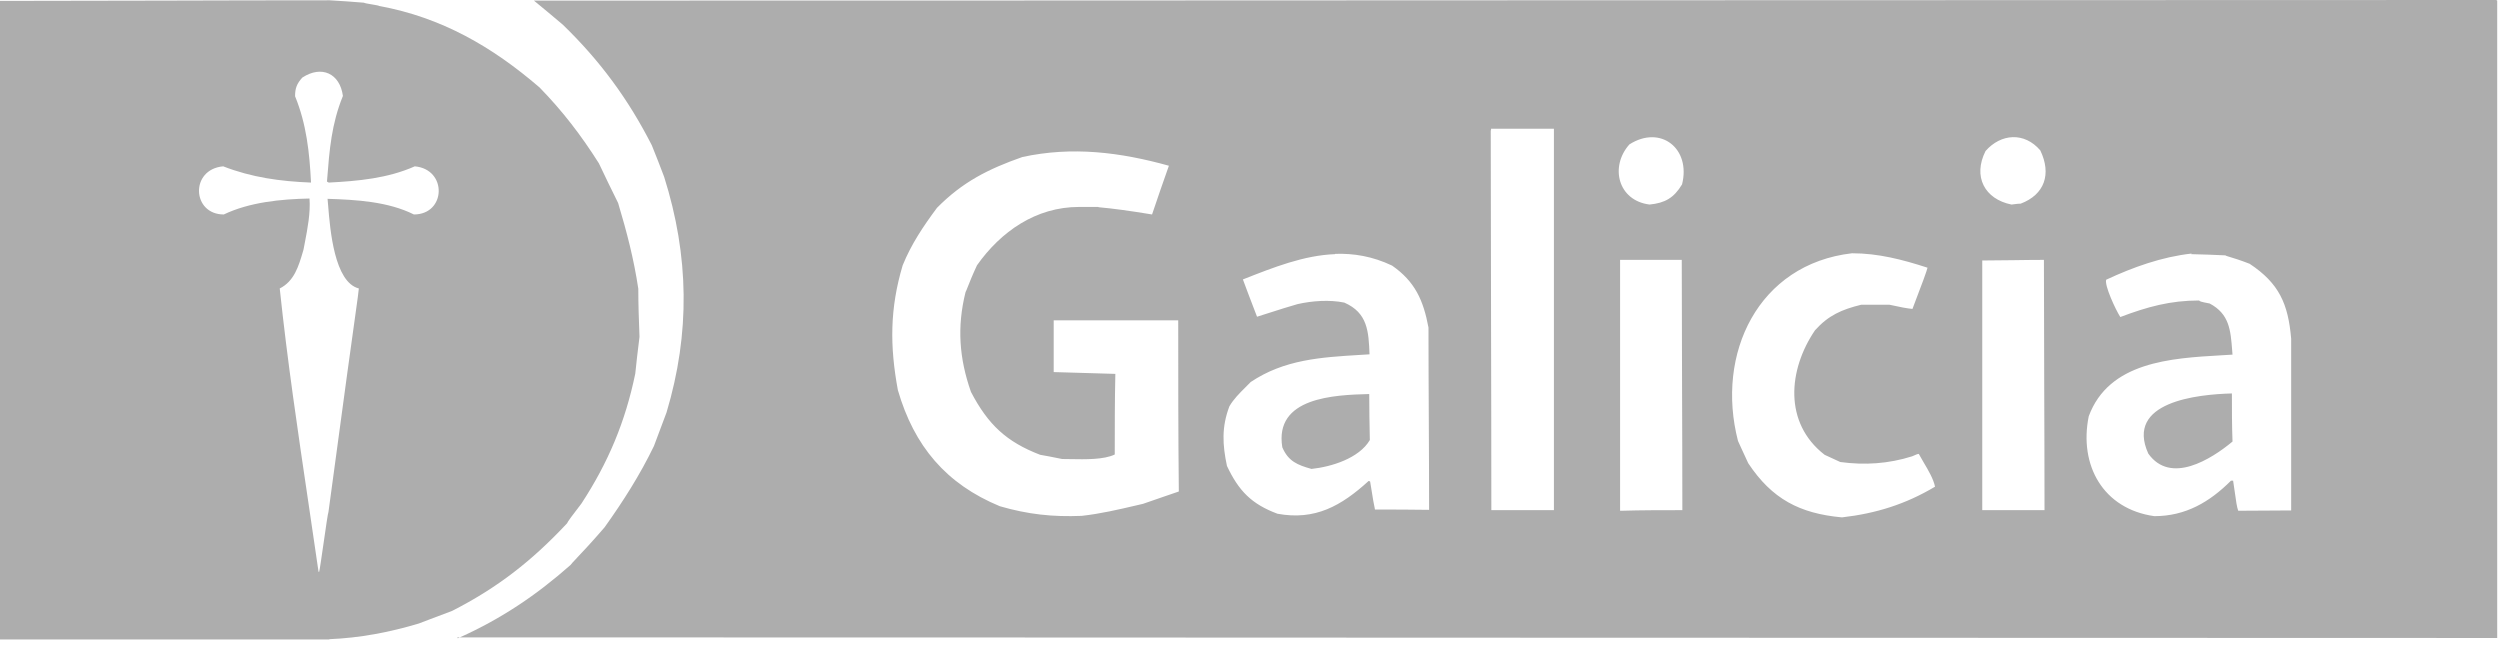
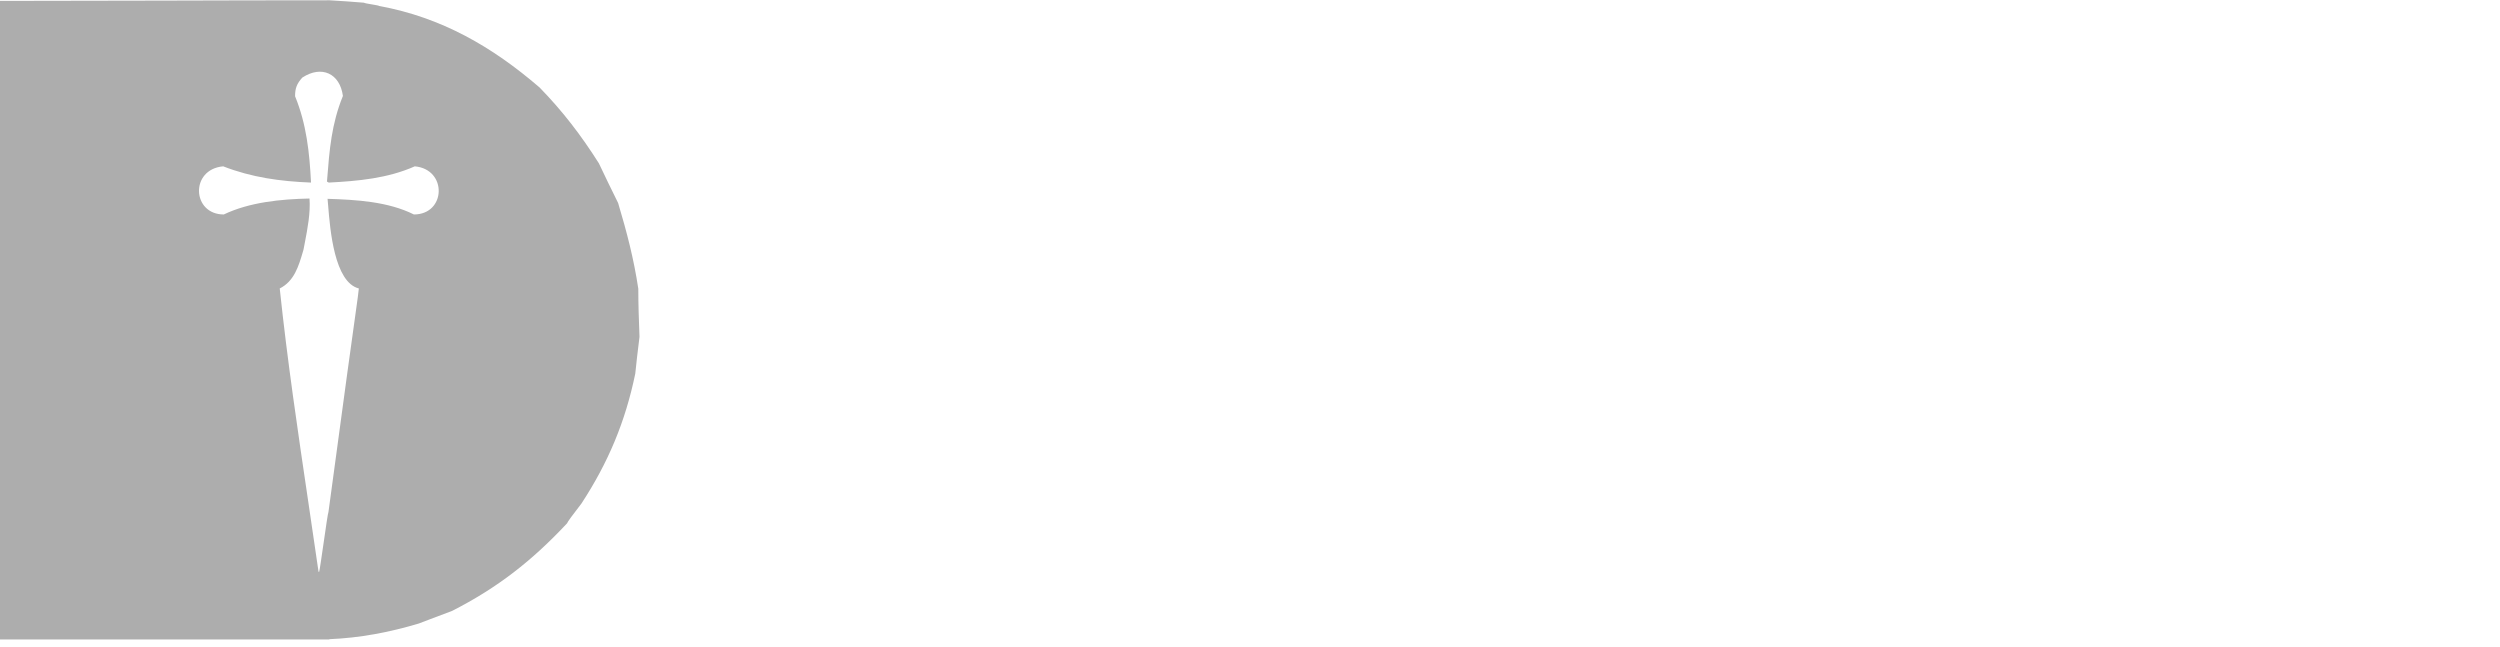
<svg xmlns="http://www.w3.org/2000/svg" width="201" height="52" viewBox="0 0 201 52" fill="none">
  <path fill-rule="evenodd" clip-rule="evenodd" d="M0 0.072V51.415H26.506L26.457 51.391C28.924 51.294 31.318 50.834 33.664 50.133C33.962 50.02 34.258 49.907 34.553 49.794C35.145 49.569 35.736 49.343 36.349 49.117C40 47.255 42.757 45.103 45.587 42.08C45.635 41.951 46.022 41.419 46.748 40.484C48.9 37.194 50.279 33.906 51.077 30.036C51.164 29.142 51.271 28.267 51.38 27.377C51.392 27.28 51.403 27.183 51.415 27.086L51.413 27.014C51.365 25.733 51.319 24.474 51.319 23.216C50.956 20.798 50.4 18.67 49.698 16.324C49.166 15.26 48.658 14.195 48.15 13.131C46.724 10.882 45.248 8.948 43.386 7.037C39.565 3.748 35.502 1.402 30.496 0.483C30.46 0.447 30.17 0.399 29.879 0.35C29.589 0.302 29.299 0.253 29.263 0.217C28.344 0.145 27.425 0.072 26.506 0.024C22.092 0.024 17.672 0.036 13.253 0.048C8.833 0.06 4.414 0.072 0 0.072ZM24.803 40.467C25.075 42.305 25.347 44.141 25.611 45.973H25.659C25.694 45.904 25.849 44.822 26.011 43.702C26.187 42.474 26.371 41.199 26.409 41.161C27.759 31.118 28.324 27.076 28.587 25.198C28.762 23.946 28.803 23.656 28.851 23.192C26.882 22.694 26.539 18.458 26.385 16.551C26.367 16.327 26.352 16.135 26.336 15.985C28.634 16.058 31.197 16.203 33.277 17.243C35.865 17.243 35.986 13.615 33.35 13.373C31.173 14.341 28.779 14.558 26.433 14.679C26.399 14.668 26.375 14.651 26.355 14.636C26.332 14.62 26.313 14.607 26.288 14.607C26.293 14.545 26.297 14.484 26.302 14.423C26.489 12.035 26.65 9.978 27.57 7.714C27.328 5.9 25.853 5.223 24.305 6.239C23.869 6.723 23.724 7.085 23.724 7.738C24.643 9.988 24.885 12.261 25.006 14.679C22.539 14.582 20.242 14.268 17.944 13.373C15.26 13.615 15.429 17.243 17.993 17.243C20.073 16.251 22.588 16.009 24.885 15.961C24.968 17.123 24.731 18.357 24.509 19.509C24.472 19.699 24.436 19.887 24.401 20.072C24.389 20.115 24.376 20.158 24.364 20.201C24.014 21.394 23.658 22.608 22.491 23.192C23.096 28.947 23.951 34.716 24.803 40.467Z" fill="#ADADAD" />
-   <path fill-rule="evenodd" clip-rule="evenodd" d="M36.97 51.246C36.916 51.27 36.862 51.294 36.807 51.319L36.759 51.246H36.97ZM36.97 51.246C40.286 49.757 43.14 47.845 45.877 45.418C45.923 45.343 46.094 45.163 46.379 44.861L46.379 44.86L46.379 44.86C46.839 44.374 47.595 43.573 48.609 42.395C50.109 40.291 51.439 38.211 52.575 35.865C52.914 34.947 53.252 34.052 53.591 33.158L53.591 33.158L53.591 33.158L53.591 33.158L53.591 33.157L53.591 33.157L53.591 33.157L53.591 33.157L53.591 33.157L53.591 33.156C55.502 26.772 55.405 20.581 53.398 14.22C53.083 13.374 52.745 12.527 52.406 11.681C50.52 7.981 48.247 4.885 45.248 1.983L45.248 1.983C44.474 1.33 43.7 0.677 42.926 0.048C69.211 0.048 95.502 0.036 121.796 0.024C148.096 0.012 174.4 0 200.703 0C200.703 0 200.751 0.048 200.775 0.048V51.294C173.438 51.294 146.1 51.282 118.766 51.27L118.749 51.27C91.485 51.258 64.225 51.246 36.97 51.246ZM140.558 37.243C142.468 40.121 144.693 41.282 148.079 41.596H148.103C150.836 41.282 153.23 40.532 155.576 39.129C155.453 38.514 155.036 37.809 154.659 37.173C154.518 36.934 154.382 36.705 154.27 36.493C154.189 36.493 154.012 36.558 153.738 36.687C151.827 37.291 149.917 37.412 147.958 37.146C147.523 36.953 147.112 36.759 146.7 36.566C143.387 34.002 143.774 29.722 145.927 26.554C147.015 25.345 148.079 24.885 149.651 24.498H151.9C152.755 24.692 153.375 24.804 153.762 24.837C154.536 22.821 154.939 21.717 154.971 21.523C152.964 20.87 151.005 20.363 148.901 20.363C141.356 21.233 137.922 28.44 139.735 35.453C139.818 35.634 139.901 35.817 139.985 36.002L139.985 36.002L139.985 36.002L139.985 36.002L139.986 36.005L139.986 36.005C140.17 36.413 140.358 36.828 140.558 37.243ZM88.296 16.638H86.748C83.29 16.638 80.46 18.621 78.55 21.33C78.188 22.1 77.948 22.709 77.801 23.082L77.801 23.082L77.801 23.083L77.801 23.083C77.713 23.307 77.658 23.446 77.631 23.482C76.93 26.288 77.123 28.827 78.066 31.511C79.445 34.147 80.92 35.526 83.629 36.566C84.112 36.646 84.595 36.743 85.092 36.844L85.394 36.904C85.6 36.904 85.829 36.908 86.072 36.913C87.253 36.935 88.764 36.963 89.626 36.541C89.626 34.389 89.626 32.212 89.674 30.06L84.717 29.915V25.804V25.755H94.729C94.729 30.326 94.729 34.921 94.777 39.516C94.364 39.661 93.95 39.801 93.539 39.941L93.538 39.941L93.538 39.941C92.987 40.128 92.439 40.314 91.899 40.508C91.719 40.55 91.54 40.591 91.362 40.633C89.894 40.976 88.497 41.303 86.966 41.475C84.62 41.572 82.637 41.354 80.388 40.701C76.059 38.911 73.495 35.864 72.189 31.366C71.536 27.835 71.536 24.812 72.576 21.33C73.278 19.613 74.221 18.21 75.333 16.711C77.389 14.631 79.445 13.591 82.202 12.623C86.216 11.753 90.061 12.236 93.979 13.325L93.979 13.325L93.979 13.325L93.979 13.325L93.979 13.325L93.979 13.325L93.979 13.325L93.979 13.325L93.979 13.325C93.52 14.631 93.06 15.937 92.625 17.243C90.868 16.952 89.441 16.759 88.344 16.662L88.296 16.638ZM99.929 22.466C102.444 21.474 104.838 20.531 107.329 20.434L107.353 20.41C108.829 20.362 110.352 20.604 111.924 21.354C113.762 22.635 114.439 24.135 114.85 26.335C114.85 28.776 114.863 31.218 114.875 33.658L114.875 33.663C114.887 36.106 114.899 38.548 114.899 40.991C113.448 40.967 111.997 40.967 110.546 40.967C110.546 40.939 110.54 40.911 110.524 40.837C110.484 40.653 110.383 40.183 110.159 38.718C110.146 38.711 110.135 38.705 110.124 38.699L110.124 38.699C110.096 38.682 110.073 38.669 110.038 38.669C107.837 40.676 105.733 41.861 102.71 41.305C100.63 40.531 99.59 39.467 98.647 37.46C98.284 35.743 98.212 34.34 98.841 32.672C99.177 32.092 99.658 31.614 100.138 31.136L100.138 31.136L100.138 31.136L100.138 31.136L100.138 31.136L100.138 31.136L100.138 31.136C100.279 30.996 100.42 30.855 100.558 30.713C103.263 28.902 106.216 28.724 109.341 28.535C109.596 28.52 109.853 28.504 110.11 28.488C110.038 26.65 109.965 25.15 108.079 24.328C106.894 24.086 105.515 24.183 104.33 24.449C103.589 24.659 102.869 24.89 102.148 25.121C101.788 25.236 101.428 25.352 101.066 25.465C100.958 25.183 100.851 24.903 100.744 24.625C100.466 23.899 100.191 23.183 99.929 22.466ZM110.133 35.308C110.109 34.075 110.086 32.866 110.086 31.68C107.257 31.753 102.444 31.946 103.097 35.961C103.581 37.097 104.33 37.388 105.443 37.702C107.039 37.533 109.264 36.855 110.135 35.38L110.133 35.308ZM176.205 20.386C173.811 20.652 171.513 21.475 169.336 22.49C169.191 22.95 170.086 24.885 170.473 25.489C172.65 24.667 174.488 24.159 176.809 24.159L176.817 24.167C176.883 24.233 176.91 24.261 177.656 24.401C179.242 25.239 179.342 26.544 179.467 28.177C179.476 28.287 179.485 28.399 179.494 28.512C179.201 28.531 178.9 28.548 178.594 28.566C174.556 28.798 169.552 29.086 167.934 33.47C167.136 37.412 169.095 40.919 173.206 41.499C175.721 41.499 177.656 40.362 179.373 38.645H179.542C179.832 40.677 179.832 40.677 179.953 41.064C180.652 41.064 181.356 41.058 182.063 41.052H182.064H182.064H182.064H182.064H182.064C182.778 41.046 183.494 41.039 184.21 41.039V27.23C183.968 24.425 183.242 22.781 180.872 21.209C180.085 20.903 179.562 20.746 179.254 20.654C179.051 20.593 178.942 20.56 178.913 20.531C177.994 20.483 177.1 20.459 176.181 20.435L176.205 20.386ZM172.722 36.469C170.841 32.297 176.678 31.708 179.445 31.633C179.445 32.914 179.445 34.22 179.494 35.501C177.777 36.928 174.512 38.984 172.722 36.469ZM130.255 20.894V41.064H130.376C131.996 41.016 133.617 41.016 135.261 41.016H135.261C135.261 37.652 135.249 34.295 135.237 30.94L135.237 30.937C135.225 27.587 135.213 24.241 135.213 20.894H130.255ZM119.88 10.472V10.351H124.935V41.017H119.904C119.904 35.911 119.892 30.818 119.88 25.728V25.727V25.727V25.726C119.868 20.642 119.856 15.56 119.856 10.472H119.88ZM159.373 20.943V41.016H164.379C164.379 37.652 164.367 34.295 164.355 30.94L164.355 30.937V30.934V30.931C164.343 27.584 164.331 24.239 164.331 20.894C163.508 20.894 162.68 20.907 161.852 20.919C161.023 20.931 160.195 20.943 159.373 20.943ZM132.625 16.445C130.086 16.131 129.409 13.398 131.005 11.609C133.52 10.012 135.963 11.947 135.237 14.825C134.584 15.913 133.859 16.325 132.625 16.445ZM159.639 12.14C158.599 14.196 159.566 16.01 161.719 16.445H161.743C161.804 16.438 161.869 16.429 161.937 16.42C162.108 16.397 162.295 16.372 162.468 16.372C164.379 15.647 164.959 14.002 164.04 12.092C162.759 10.592 160.872 10.738 159.639 12.14Z" fill="#ADADAD" />
</svg>